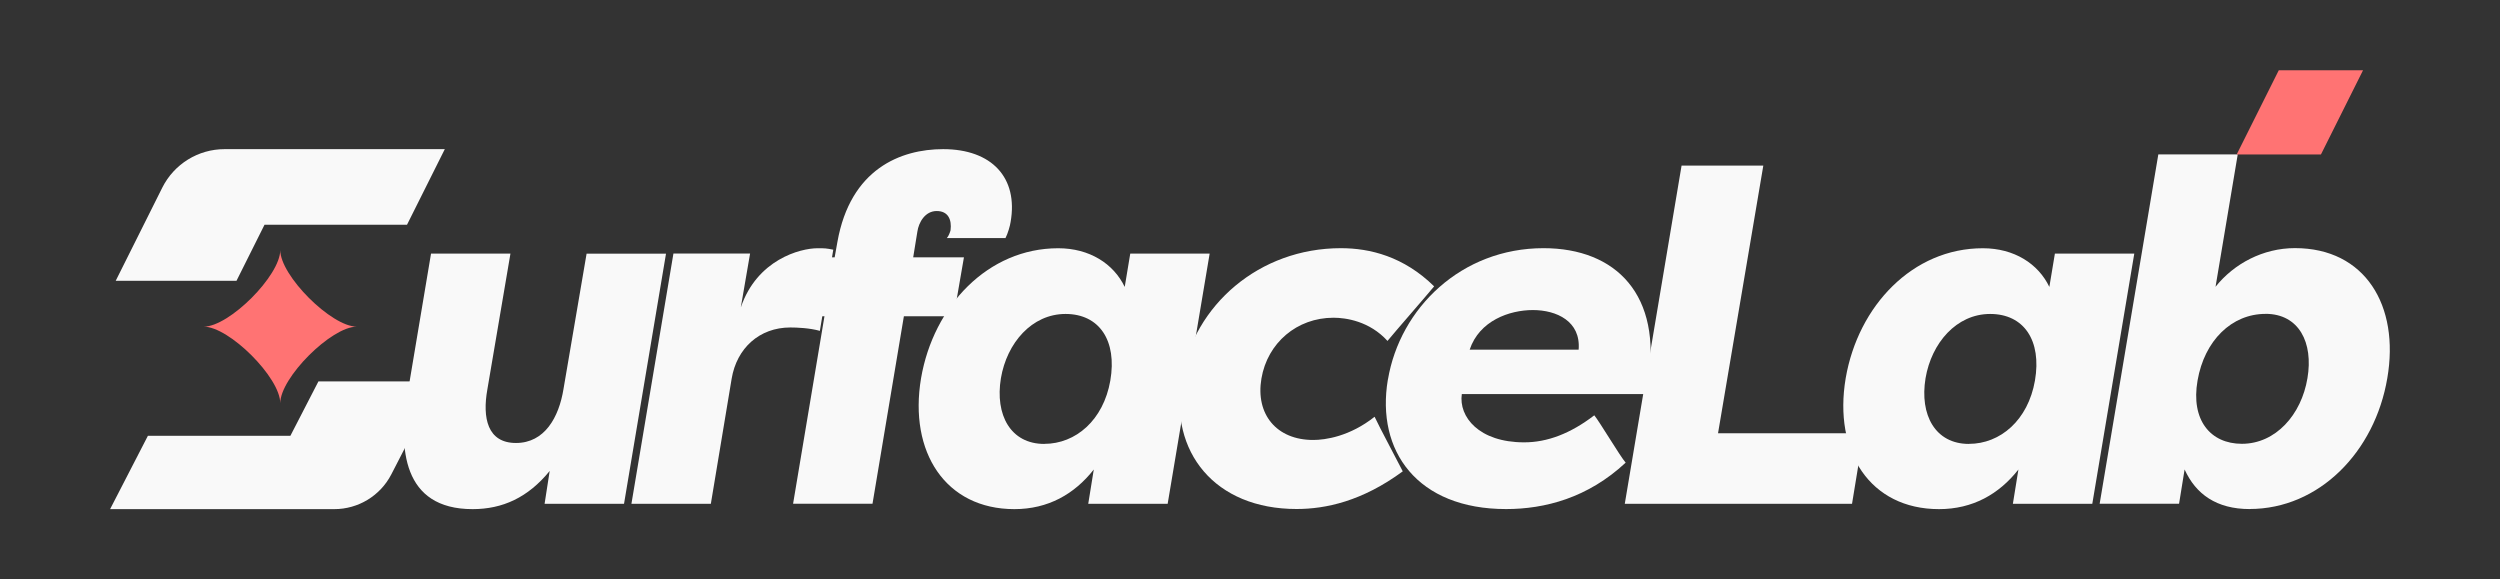
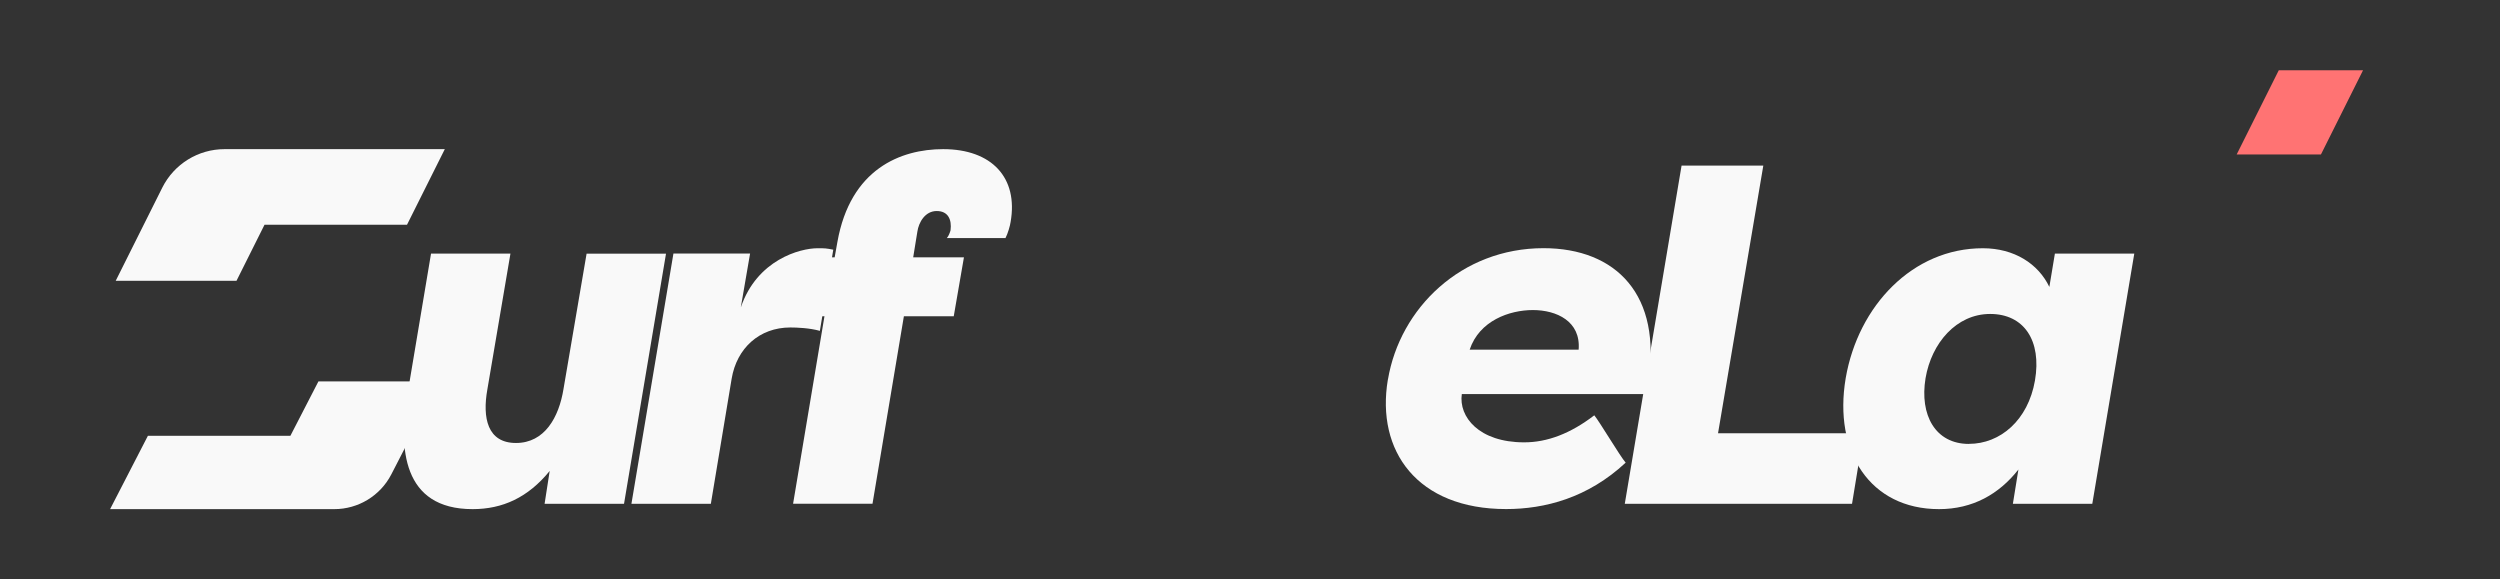
<svg xmlns="http://www.w3.org/2000/svg" id="Layer_1" viewBox="0 0 397.59 92.13">
  <rect x="0" y="0" width="397.59" height="92.13" fill="#333333" stroke="none" />
  <defs>
    <style>.cls-1{fill:#ff7373;}.cls-2{fill:#f9f9f9;}</style>
  </defs>
  <path class="cls-2" d="M99.24,80.12h-12.63l.81-5.22c-3.45,4.23-7.49,6.07-12.26,6.07-11.16,0-11.82-9.68-10.36-18.28l3.75-22.36h12.63l-3.67,21.59c-.81,4.53,0,8.53,4.55,8.53s6.83-4.07,7.56-8.6l3.67-21.51h12.63l-6.68,39.8Z" />
  <path class="cls-2" d="M117.83,48.85c2.57-7.53,9.4-9.37,12.19-9.37,1.18,0,1.32,0,2.5.23l-2.13,12.91c-1.62-.46-3.67-.54-4.7-.54-4.92,0-8.52,3.3-9.33,8.14l-3.31,19.9h-12.63l6.68-39.8h12.19l-1.47,8.53Z" />
  <path class="cls-2" d="M145.22,40.93h8.08l-1.62,9.37h-7.93l-4.99,29.81h-12.63l4.99-29.81h-4.85l1.62-9.37h4.85l.44-2.46c2.06-11.6,10.06-14.75,16.82-14.75,7.71,0,11.97,4.53,10.72,11.6-.07.54-.44,1.84-.81,2.54h-9.33c.29-.31.51-.92.59-1.23.22-1.69-.37-3.07-2.2-3.07s-2.86,1.77-3.08,3.3l-.66,4.07Z" />
-   <path class="cls-2" d="M192.38,40.32l-6.68,39.8h-12.63l.88-5.45c-3.08,3.92-7.27,6.3-12.63,6.3-10.94,0-16.82-9.07-14.84-20.82,1.98-11.52,10.65-20.67,21.81-20.67,4.99,0,8.81,2.46,10.58,6.15l.88-5.3h12.63ZM166.08,70.59c4.99,0,9.4-3.76,10.5-10.06,1.1-6.38-1.76-10.6-7.12-10.6s-9.33,4.61-10.28,10.22c-.96,5.84,1.54,10.45,6.9,10.45Z" />
-   <path class="cls-2" d="M213.24,39.47c4.63,0,9.99,1.31,14.84,6.07-1.32,1.61-6.1,7.07-7.42,8.68-2.86-3.15-6.61-3.69-8.59-3.69-5.8,0-10.5,3.99-11.46,9.68-.96,5.69,2.42,9.76,8.23,9.76,1.91,0,5.8-.54,9.77-3.69.74,1.61,3.67,7.07,4.48,8.68-6.46,4.76-12.26,5.99-16.89,5.99-13,0-20.27-9.07-18.29-20.74,1.98-11.68,12.34-20.74,25.34-20.74Z" />
  <path class="cls-2" d="M220.73,60.37c1.91-11.37,11.68-20.9,24.75-20.9,11.53,0,18.95,7.45,16.6,21.51-.07.54-.22,1.15-.29,1.69h-29.31c-.52,3.61,2.72,7.68,9.91,7.68,3.67,0,7.35-1.38,11.16-4.3.88,1.08,4.11,6.53,4.99,7.53-6.02,5.61-12.85,7.38-19.02,7.38-14.1,0-20.71-9.22-18.8-20.59ZM233.73,55.61h17.33c.37-4.53-3.53-6.3-7.27-6.3s-8.52,1.69-10.06,6.3Z" />
  <path class="cls-2" d="M296.38,68.9l-1.84,11.22h-36.14l9.03-53.78h13l-7.2,42.56h23.14Z" />
  <path class="cls-2" d="M339.43,40.32l-6.68,39.8h-12.63l.88-5.45c-3.08,3.92-7.27,6.3-12.63,6.3-10.94,0-16.82-9.07-14.84-20.82,1.98-11.52,10.65-20.67,21.81-20.67,4.99,0,8.81,2.46,10.58,6.15l.88-5.3h12.63ZM313.13,70.59c4.99,0,9.4-3.76,10.5-10.06,1.1-6.38-1.76-10.6-7.12-10.6s-9.33,4.61-10.28,10.22c-.96,5.84,1.54,10.45,6.9,10.45Z" />
-   <path class="cls-2" d="M357.79,80.96c-5.29,0-8.59-2.38-10.36-6.3l-.88,5.45h-12.63l9.33-55.55h12.63l-3.53,21.05c2.94-3.69,7.57-6.15,12.63-6.15,11.16,0,16.67,9.14,14.69,20.67-1.98,11.75-10.87,20.82-21.89,20.82ZM360.29,49.92c-5.36,0-9.7,4.23-10.8,10.6-1.1,6.3,2.06,10.06,7.05,10.06,5.36,0,9.47-4.61,10.43-10.45.95-5.61-1.32-10.22-6.68-10.22Z" />
  <path class="cls-2" d="M42.07,35.74h22.66l6.01-12.02h-35.03c-4.19,0-8.02,2.37-9.9,6.12l-7.41,14.82h19.21l4.46-8.92Z" />
  <path class="cls-2" d="M46.18,69.31h-22.66l-6.01,11.66h35.66c3.81,0,7.31-2.13,9.06-5.52l7.62-14.79h-19.21l-4.46,8.65Z" />
-   <path class="cls-1" d="M44.57,64.12c0-4.06-8.12-12.17-12.17-12.17,4.06,0,12.17-8.12,12.17-12.17,0,4.06,8.12,12.17,12.17,12.17-4.06,0-12.17,8.12-12.17,12.17Z" />
  <polygon class="cls-1" points="369.11 24.57 355.71 24.57 362.41 11.17 375.81 11.17 369.11 24.57" />
</svg>